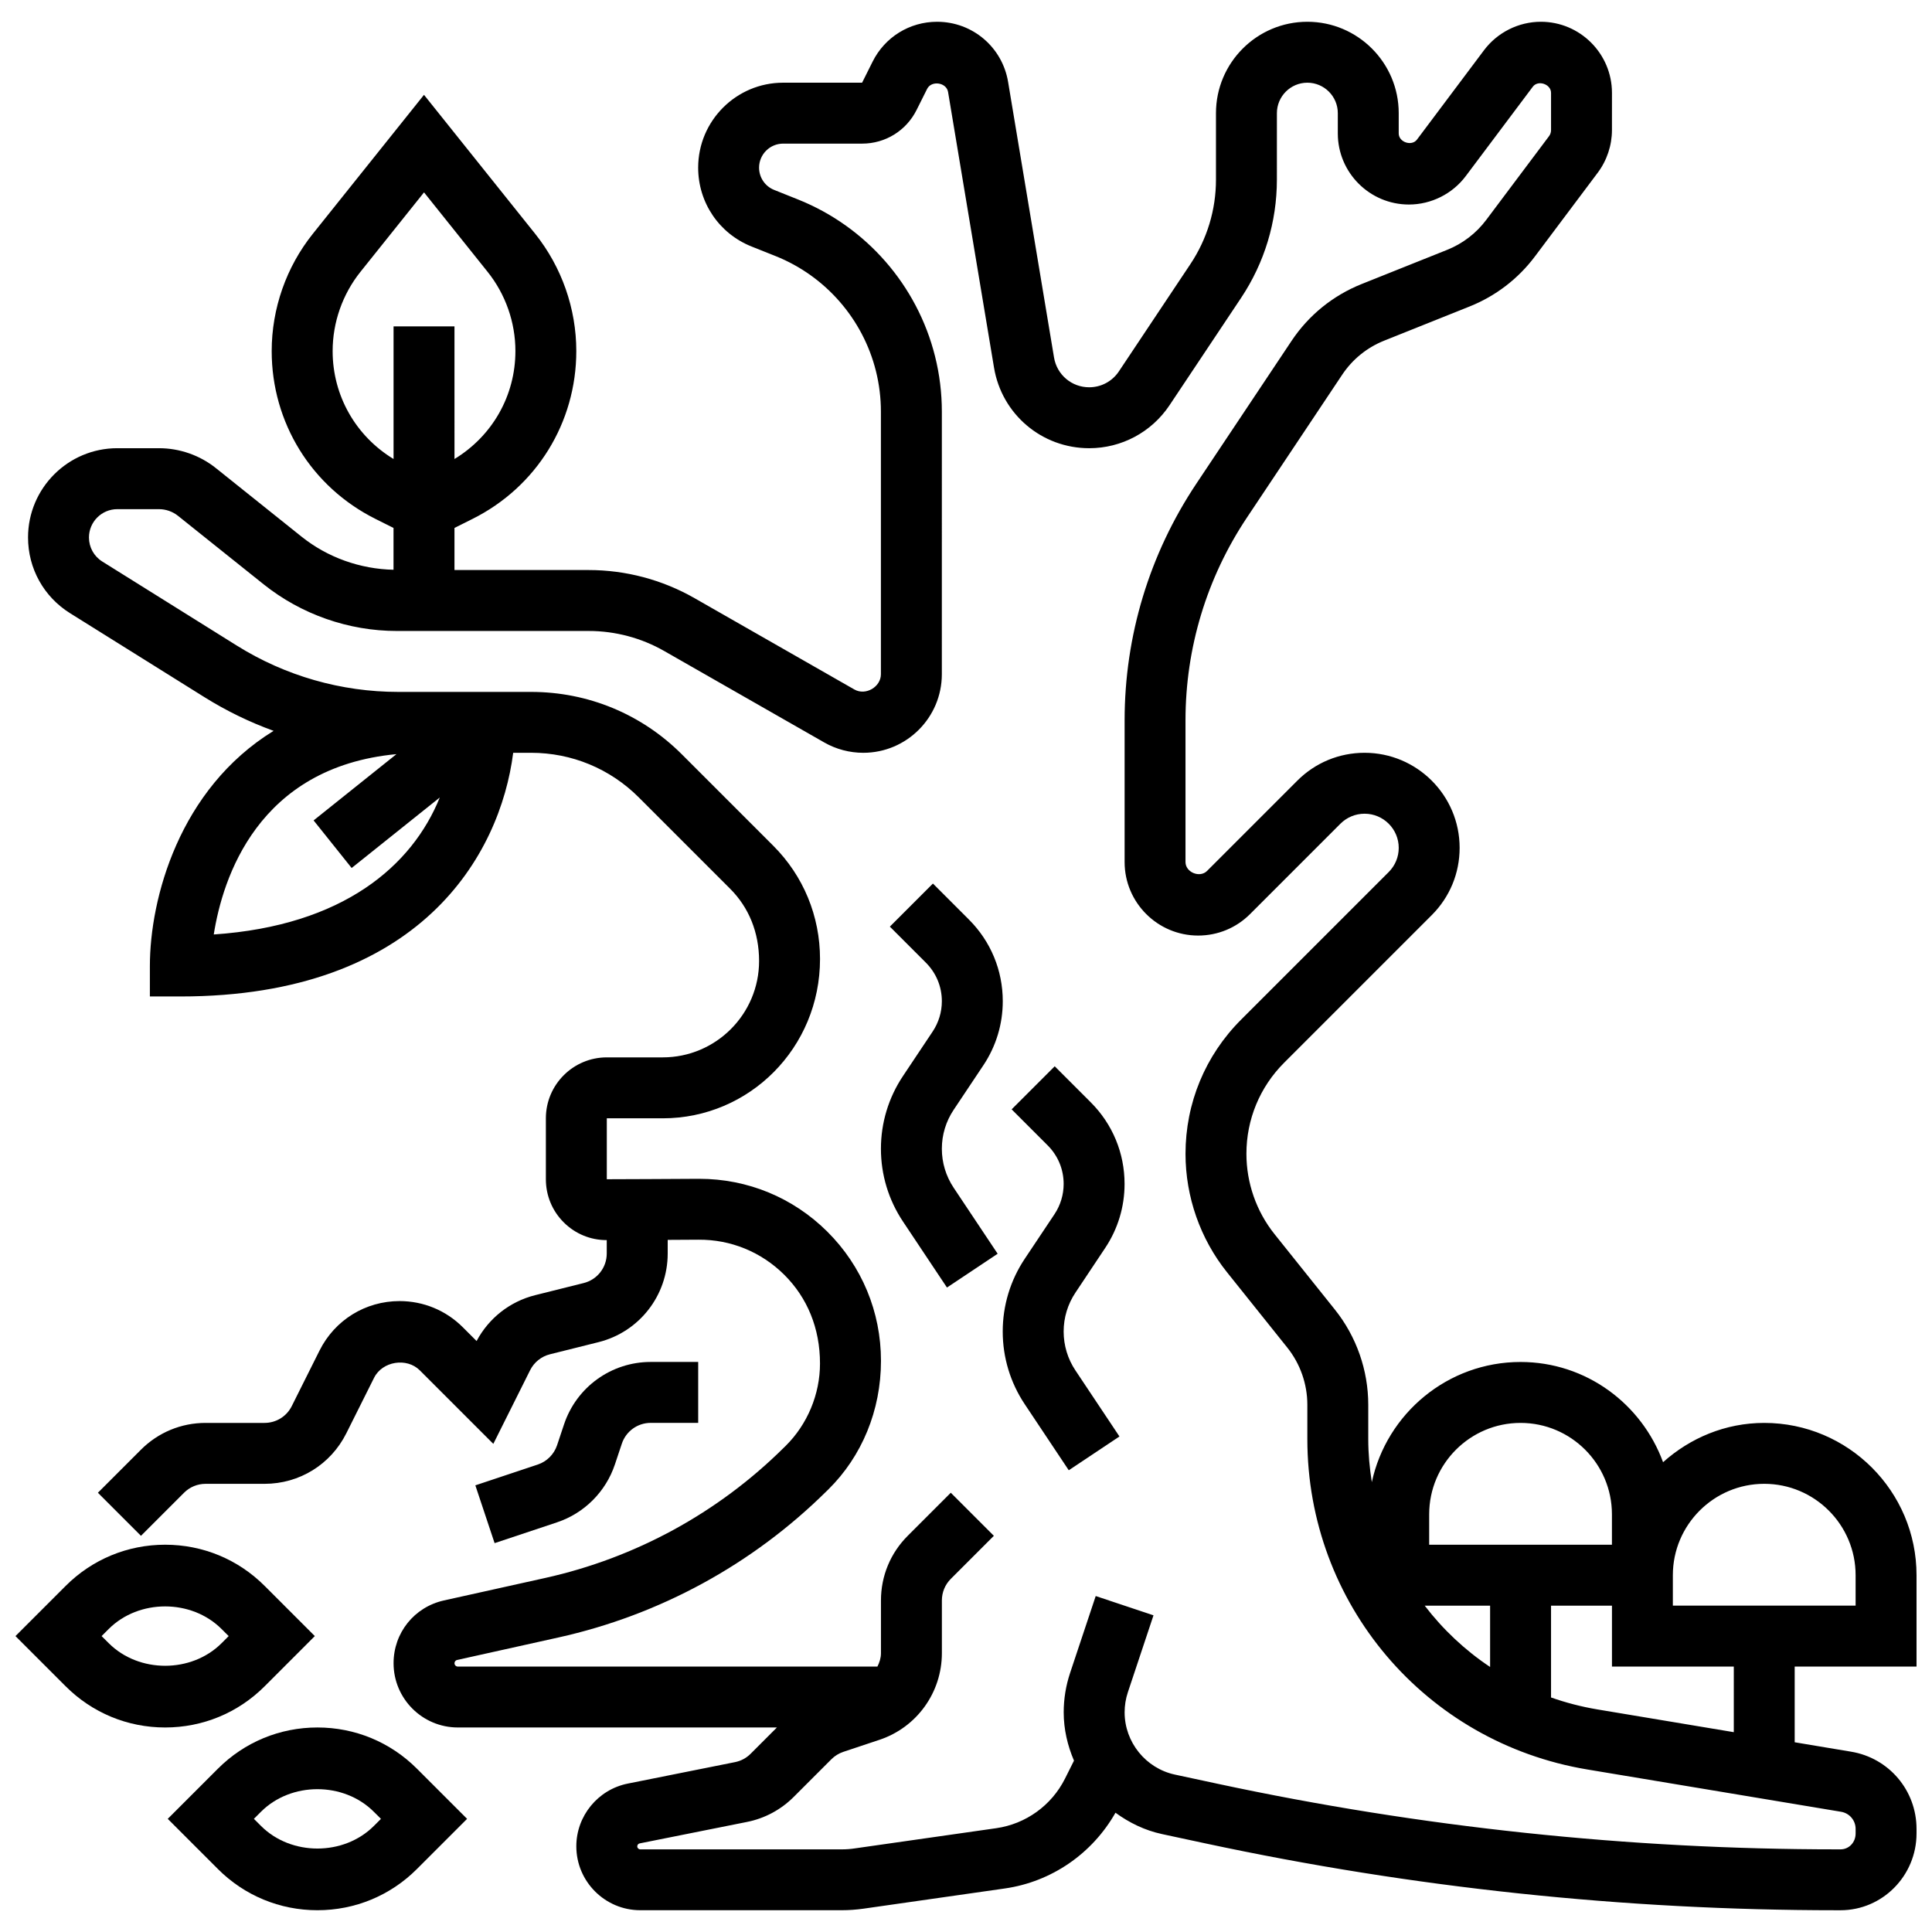
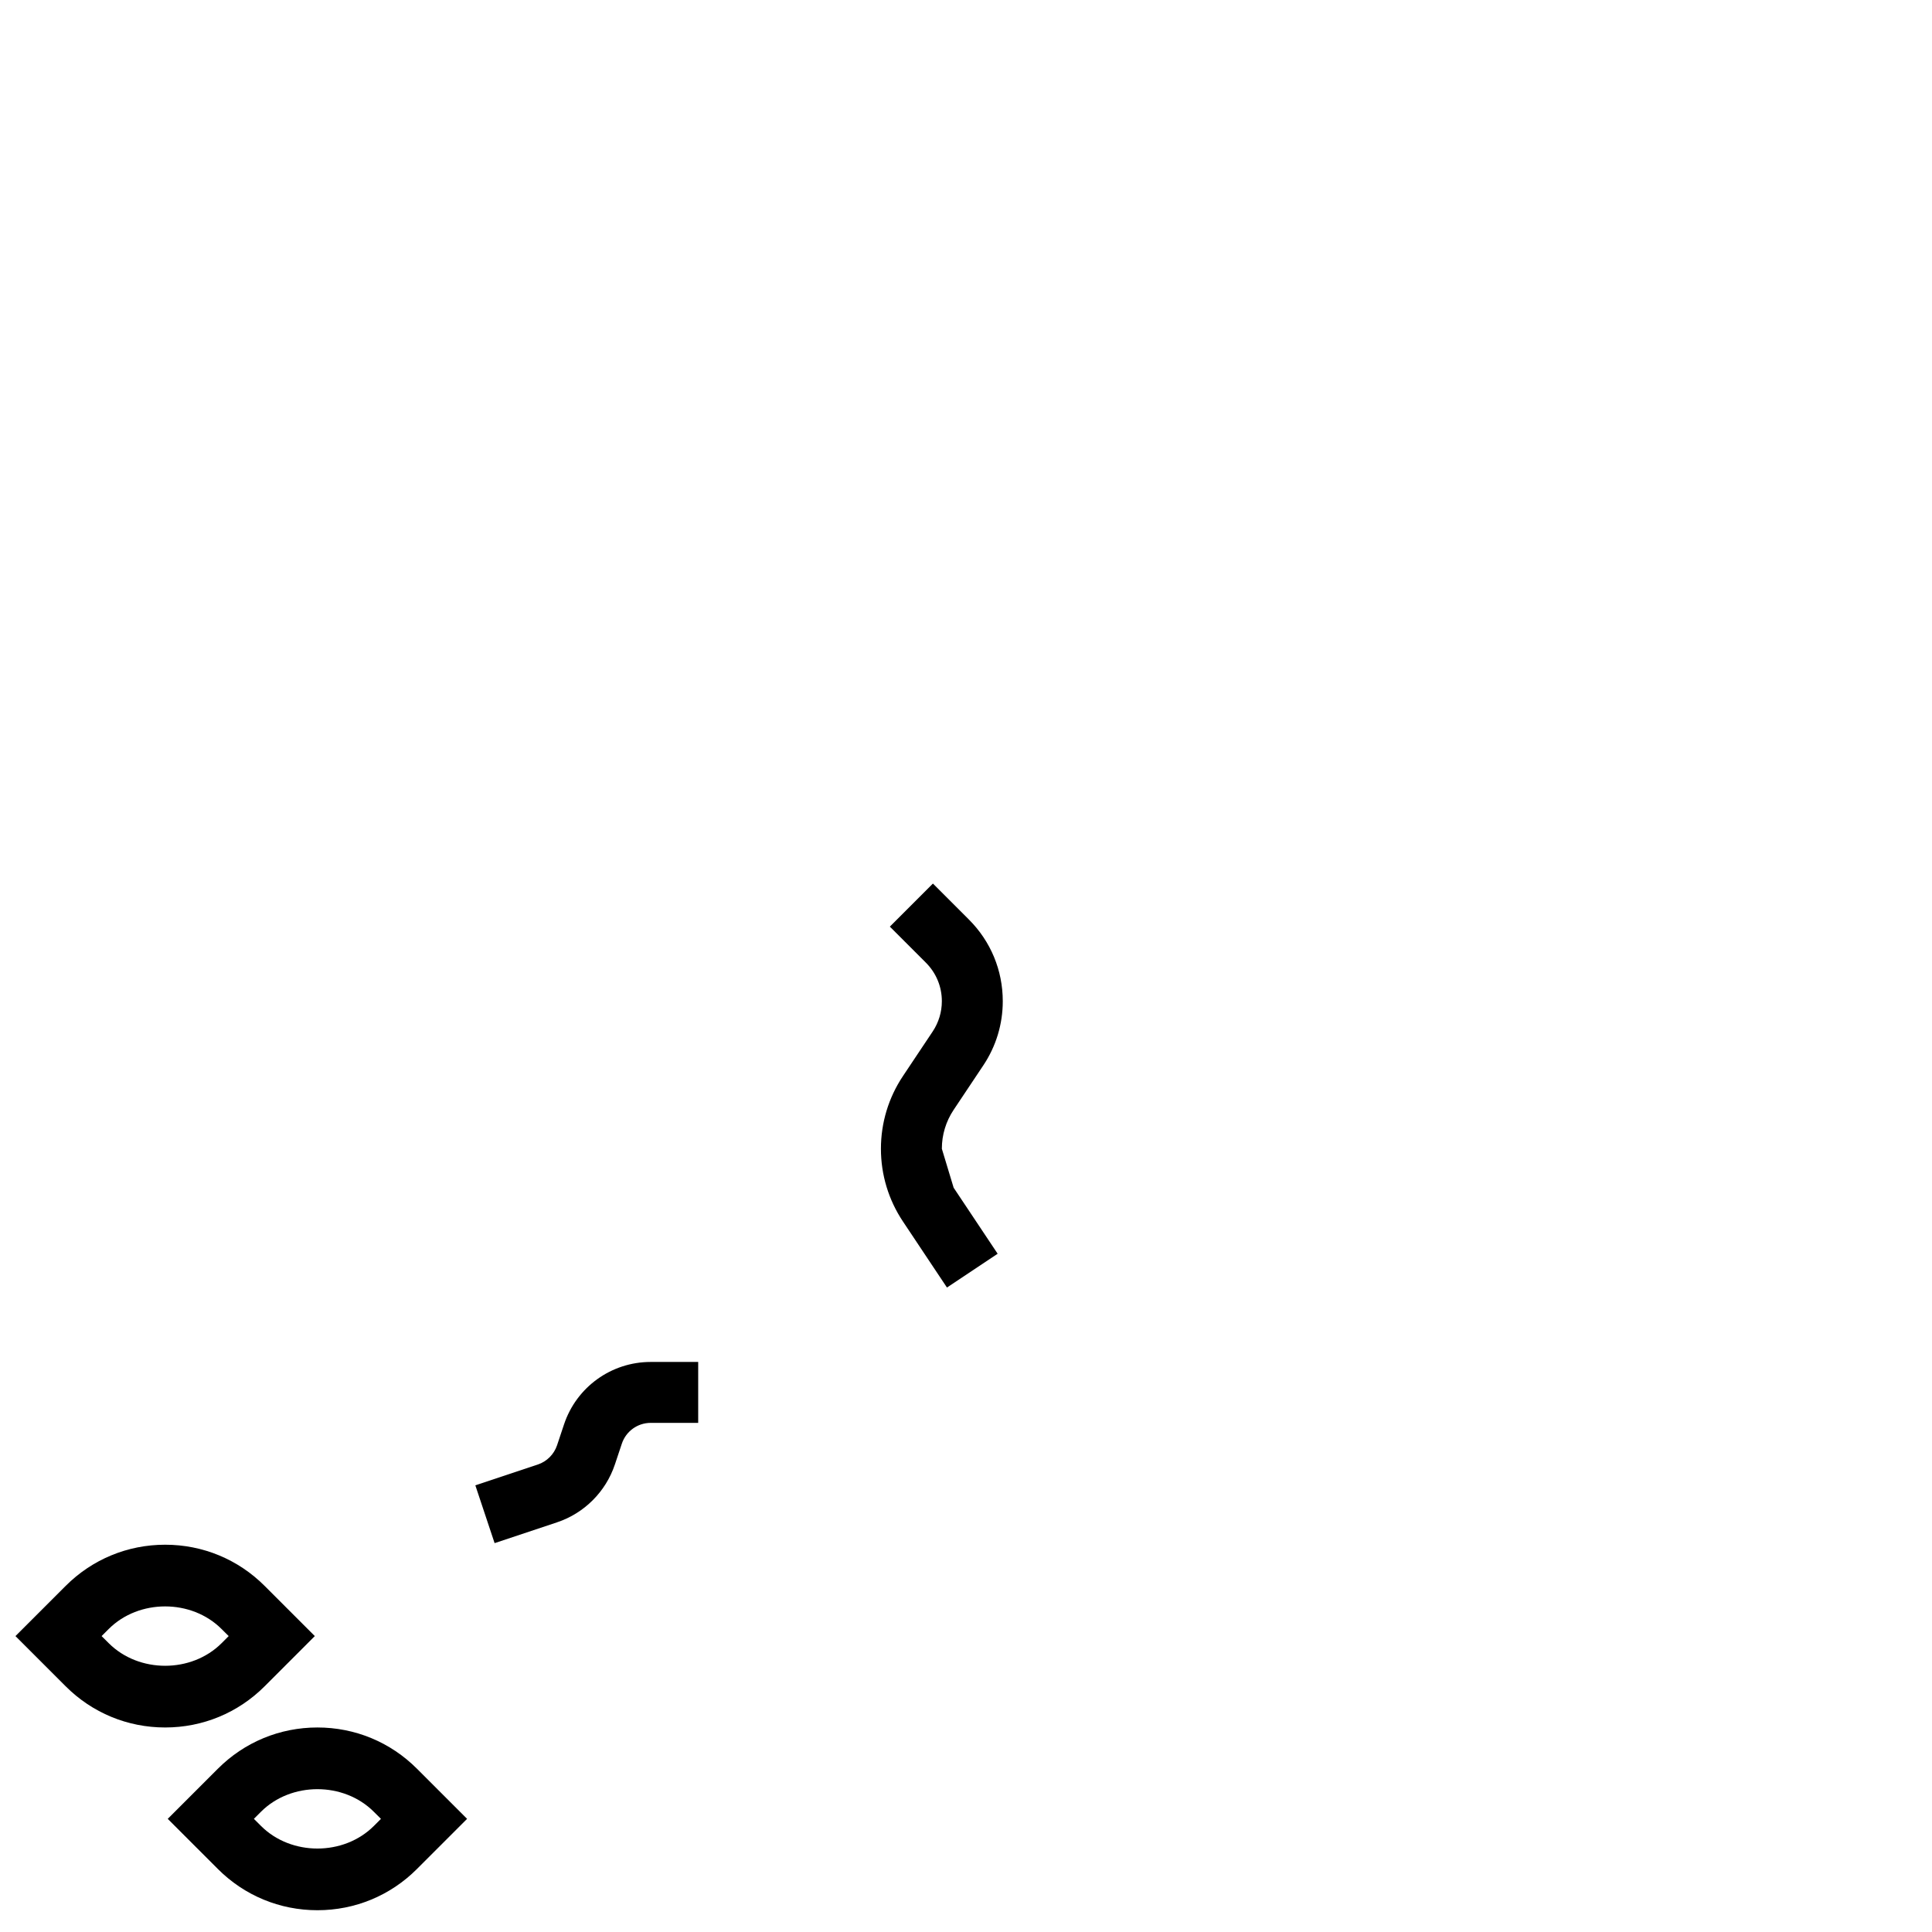
<svg xmlns="http://www.w3.org/2000/svg" width="800px" height="800px" version="1.1" viewBox="144 144 512 512">
  <defs>
    <clipPath id="b">
      <path d="m151 149h500.9v502h-500.9z" />
    </clipPath>
    <clipPath id="a">
      <path d="m148.09 553h79.906v49h-79.906z" />
    </clipPath>
  </defs>
-   <path d="m393.6 448.43c0-3.688 1.082-7.25 3.125-10.309l7.887-11.824c3.367-5.047 5.133-10.914 5.133-16.969 0-8.168-3.18-15.844-8.961-21.625l-9.551-9.551-11.414 11.414 9.551 9.551c2.727 2.727 4.231 6.352 4.231 10.211 0 2.859-0.84 5.633-2.422 8.016l-7.887 11.824c-3.816 5.715-5.836 12.383-5.836 19.27s2.019 13.543 5.836 19.27l11.664 17.5 13.434-8.953-11.664-17.5c-2.043-3.074-3.125-6.633-3.125-10.324z" />
-   <path d="m436.89 474.72c3.367-5.047 5.133-10.914 5.133-16.969 0-8.168-3.18-15.844-8.961-21.625l-9.551-9.551-11.414 11.414 9.551 9.551c2.727 2.727 4.231 6.352 4.231 10.211 0 2.859-0.84 5.633-2.422 8.016l-7.887 11.824c-3.816 5.715-5.836 12.383-5.836 19.27s2.019 13.543 5.836 19.27l11.664 17.5 13.434-8.953-11.664-17.5c-2.043-3.059-3.125-6.629-3.125-10.309 0-3.68 1.082-7.25 3.125-10.309z" />
+   <path d="m393.6 448.43c0-3.688 1.082-7.25 3.125-10.309l7.887-11.824c3.367-5.047 5.133-10.914 5.133-16.969 0-8.168-3.18-15.844-8.961-21.625l-9.551-9.551-11.414 11.414 9.551 9.551c2.727 2.727 4.231 6.352 4.231 10.211 0 2.859-0.84 5.633-2.422 8.016l-7.887 11.824c-3.816 5.715-5.836 12.383-5.836 19.27s2.019 13.543 5.836 19.27l11.664 17.5 13.434-8.953-11.664-17.5z" />
  <g clip-path="url(#b)">
-     <path d="m651.9 585.66v-24.215c0-22.254-18.105-40.359-40.359-40.359-10.324 0-19.656 4.012-26.809 10.414-5.664-15.445-20.379-26.562-37.77-26.562-19.324 0-35.492 13.676-39.414 31.844-0.59-3.738-0.945-7.539-0.945-11.43v-9.082c0-9.129-3.133-18.074-8.832-25.199l-16-20.004c-4.812-6.004-7.457-13.57-7.457-21.293 0-9.121 3.551-17.688 9.992-24.137l39.133-39.133c4.754-4.754 7.379-11.082 7.379-17.816 0-13.891-11.301-25.191-25.191-25.191-6.731 0-13.062 2.625-17.816 7.379l-23.934 23.934c-1.93 1.922-5.707 0.363-5.707-2.363v-37.535c0-19.188 5.625-37.77 16.266-53.727l25.25-37.867c2.727-4.094 6.586-7.223 11.156-9.047l22.641-9.059c6.879-2.754 12.859-7.336 17.297-13.262l16.637-22.176c2.43-3.238 3.769-7.25 3.769-11.301l0.004-9.871c-0.008-10.383-8.461-18.832-18.84-18.832-5.894 0-11.52 2.816-15.062 7.531l-17.766 23.684c-1.387 1.855-4.844 0.711-4.844-1.621v-5.379c0-13.352-10.863-24.215-24.215-24.215-13.352 0-24.215 10.863-24.215 24.215v17.621c0 8-2.348 15.742-6.781 22.391l-18.953 28.43c-1.754 2.633-4.691 4.207-7.867 4.207-4.633 0-8.555-3.316-9.316-7.894l-12.168-73.012c-1.535-9.242-9.453-15.957-18.824-15.957-7.273 0-13.82 4.043-17.082 10.559l-2.793 5.586h-20.93c-12.414 0-22.512 10.098-22.512 22.512 0 9.258 5.555 17.469 14.148 20.898l6.375 2.543c13.199 5.277 23.133 16.66 26.582 30.449 0.879 3.512 1.324 7.137 1.324 10.77v69.582c0 3.391-4.051 5.738-7.008 4.066l-42.395-24.223c-8.523-4.871-18.219-7.445-28.031-7.445h-35.574v-11.156l4.793-2.398c16.961-8.477 27.492-25.523 27.492-44.477 0-11.254-3.867-22.277-10.898-31.07l-29.465-36.832-29.465 36.832c-7.031 8.781-10.898 19.816-10.898 31.07 0 18.961 10.535 36 27.492 44.477l4.793 2.398v11.082c-8.832-0.188-17.461-3.246-24.371-8.773l-22.668-18.137c-4.266-3.426-9.641-5.305-15.121-5.305h-11.043c-13.043 0-23.652 10.605-23.652 23.652 0 8.211 4.156 15.707 11.113 20.059l35.664 22.285c5.805 3.625 11.938 6.602 18.301 8.91-25.031 15.395-32.789 44.473-32.789 62.32v8.07h8.07c63.512 0 84.766-37.461 88.211-64.578h4.738c10.777 0 20.914 4.199 28.543 11.816l24.215 24.215c4.941 4.949 7.668 11.551 7.668 19.148 0 14.086-11.453 25.539-25.539 25.539h-14.82c-8.902 0-16.145 7.242-16.145 16.145v16.145c0 4.328 1.68 8.387 4.738 11.438 3.035 3.027 7.062 4.699 11.348 4.699h0.039 0.008v3.551c0 3.715-2.519 6.934-6.117 7.828l-12.852 3.211c-6.676 1.672-12.301 6.078-15.523 12.156l-3.648-3.648c-4.473-4.473-10.43-6.941-16.766-6.941-9.039 0-17.16 5.019-21.207 13.109l-7.363 14.723c-1.367 2.742-4.137 4.453-7.215 4.453h-15.617c-6.465 0-12.551 2.519-17.129 7.094l-11.414 11.414 11.414 11.414 11.414-11.414c1.523-1.523 3.559-2.363 5.715-2.363h15.629c9.227 0 17.523-5.125 21.656-13.383l7.363-14.723c2.188-4.383 8.645-5.434 12.117-1.969l19.484 19.484 9.75-19.52c1.059-2.113 2.981-3.656 5.269-4.223l12.852-3.211c10.801-2.695 18.34-12.359 18.34-23.496v-3.609c2.648-0.016 5.352-0.023 8.121-0.047 8.582-0.074 16.668 3.238 22.762 9.289 6.109 6.07 9.477 14.168 9.477 23.523 0 8.152-3.324 16.121-9.121 21.852l-0.59 0.574c-17.402 17.203-39.223 29.09-63.098 34.402l-26.871 5.965c-7.848 1.75-13.328 8.59-13.328 16.629 0 9.395 7.637 17.031 17.031 17.031h84.562l-6.981 6.981c-1.129 1.129-2.559 1.891-4.125 2.203l-28.438 5.691c-7.887 1.582-13.617 8.574-13.617 16.613 0 9.34 7.606 16.941 16.941 16.941h53.414c1.906 0 3.809-0.137 5.707-0.402l37.488-5.359c12.398-1.77 23.184-9.242 29.332-20.074 3.641 2.656 7.773 4.684 12.375 5.668l11.355 2.438c54.914 11.773 111.24 17.738 167.4 17.738h1.016c11.098 0 20.141-9.129 20.141-20.359v-1.188c0-10.188-7.289-18.801-17.34-20.473l-14.949-2.496v-20.059zm-40.359-48.434c13.352 0 24.215 10.863 24.215 24.215v8.07h-48.434v-8.07c0.004-13.348 10.867-24.215 24.219-24.215zm-88.793 8.074c0-13.352 10.863-24.215 24.215-24.215 13.352 0 24.215 10.863 24.215 24.215v8.07h-48.434zm16.145 24.215v16.25c-6.668-4.441-12.504-9.945-17.332-16.25zm-306.74-332.48c0-7.598 2.617-15.047 7.363-20.988l16.855-21.066 16.855 21.066c4.746 5.934 7.363 13.383 7.363 20.988 0 11.852-6.152 22.539-16.145 28.605l-0.004-35.152h-16.145v35.152c-9.992-6.066-16.145-16.754-16.145-28.605zm-31.504 154.61c2.332-14.844 11.617-44.332 48.418-47.793l-21.957 17.566 10.082 12.609 23.352-18.68c-7.289 18.02-25.5 33.973-59.895 36.297zm435.11 237.05v1.188c0 2.363-1.75 4.215-3.996 4.215h-1.016c-55.027 0-110.21-5.844-164.02-17.371l-11.355-2.438c-7.734-1.656-13.336-8.59-13.336-16.5 0-1.816 0.289-3.609 0.863-5.336l6.789-20.375-15.312-5.109-6.789 20.375c-1.121 3.375-1.695 6.894-1.695 10.438 0 4.512 1.023 8.824 2.727 12.809l-2.383 4.762c-3.559 7.102-10.379 12.02-18.242 13.141l-37.469 5.352c-1.129 0.172-2.285 0.254-3.43 0.254h-53.414c-0.445 0-0.801-0.355-0.801-0.801 0-0.379 0.273-0.711 0.645-0.781l28.43-5.684c4.707-0.938 8.984-3.231 12.383-6.629l9.992-9.992c0.879-0.879 1.977-1.559 3.156-1.953l9.566-3.188c9.906-3.301 16.555-12.535 16.555-22.973v-13.965c0-2.156 0.84-4.188 2.363-5.715l11.414-11.414-11.414-11.414-11.414 11.414c-4.578 4.57-7.094 10.656-7.094 17.129v13.965c0 1.285-0.387 2.469-0.938 3.559h-111.19c-0.492 0-0.887-0.395-0.887-0.887 0-0.418 0.289-0.773 0.695-0.863l26.863-5.965c26.848-5.965 51.379-19.34 70.945-38.672l0.59-0.574c8.848-8.742 13.926-20.898 13.926-34.062 0-12.965-5.055-25.129-14.238-34.258-9.09-9.023-21.125-13.98-33.918-13.98h-0.34c-9.227 0.066-18.098 0.09-24.16 0.113v-16.145h14.82c22.98 0 41.684-18.695 41.684-42.219 0-11.367-4.398-22.027-12.398-30.02l-24.215-24.215c-10.672-10.672-24.863-16.547-39.957-16.547h-35.195c-15.137 0-29.93-4.238-42.781-12.27l-35.664-22.285c-2.203-1.379-3.527-3.762-3.527-6.367 0-4.141 3.367-7.508 7.508-7.508h11.043c1.824 0 3.617 0.629 5.047 1.77l22.676 18.137c9.977 7.973 22.523 12.375 35.301 12.375h50.871c7.016 0 13.941 1.84 20.02 5.32l42.402 24.23c3.137 1.793 6.715 2.734 10.328 2.734 11.488 0 20.824-9.34 20.824-20.824l0.004-69.582c0-4.949-0.605-9.895-1.809-14.684-4.707-18.801-18.25-34.312-36.25-41.523l-6.375-2.551c-2.43-0.969-4.004-3.293-4.004-5.91 0.004-3.508 2.863-6.363 6.375-6.363h20.93c6.16 0 11.688-3.422 14.441-8.926l2.793-5.586c1.164-2.301 5.125-1.711 5.547 0.832l12.172 73.02c2.059 12.387 12.672 21.379 25.23 21.379 8.582 0 16.531-4.262 21.293-11.398l18.953-28.43c6.207-9.316 9.492-20.156 9.492-31.344l0.004-17.621c0-4.449 3.625-8.07 8.07-8.07 4.449 0 8.07 3.625 8.07 8.07v5.383c0.004 10.383 8.453 18.832 18.844 18.832 5.894 0 11.527-2.816 15.062-7.531l17.758-23.676c1.387-1.879 4.844-0.711 4.844 1.613v9.863c0 0.582-0.188 1.156-0.531 1.613l-16.637 22.184c-2.664 3.551-6.246 6.305-10.379 7.949l-22.645 9.055c-7.621 3.051-14.047 8.266-18.59 15.086l-25.25 37.867c-12.414 18.629-18.977 40.305-18.977 62.688v37.535c0 10.742 8.742 19.484 19.484 19.484 5.207 0 10.098-2.027 13.777-5.707l23.934-23.934c1.715-1.703 3.981-2.648 6.402-2.648 4.988 0 9.047 4.059 9.047 9.047 0 2.422-0.945 4.691-2.648 6.402l-39.133 39.133c-9.492 9.492-14.723 22.117-14.723 35.551 0 11.383 3.906 22.527 10.996 31.383l16 19.996c3.406 4.269 5.289 9.629 5.289 15.109v9.082c0 43.582 31.207 80.414 74.191 87.582l67.258 11.211c2.238 0.375 3.852 2.285 3.852 4.555zm-32.285-25.652-36.156-6.031c-4.246-0.711-8.34-1.785-12.277-3.164v-24.328h16.145v16.145h32.289z" />
-   </g>
+     </g>
  <path d="m228.12 601.8c-9.961 0-19.332 3.875-26.379 10.93l-13.289 13.285 13.285 13.285c7.051 7.059 16.422 10.93 26.383 10.93 9.961 0 19.332-3.875 26.379-10.93l13.285-13.285-13.285-13.285c-7.047-7.055-16.418-10.93-26.379-10.93zm14.965 26.09c-7.992 7.992-21.934 7.992-29.922 0l-1.883-1.875 1.871-1.871c7.992-7.992 21.934-7.992 29.922 0l1.883 1.871z" />
  <g clip-path="url(#a)">
    <path d="m227.43 577.58-13.285-13.285c-7.047-7.055-16.418-10.93-26.379-10.93-9.961 0-19.332 3.875-26.379 10.93l-13.289 13.285 13.285 13.285c7.047 7.059 16.422 10.934 26.383 10.934 9.961 0 19.332-3.875 26.379-10.93zm-24.699 1.875c-7.992 7.992-21.934 7.992-29.922 0l-1.883-1.875 1.871-1.871c7.992-7.992 21.934-7.992 29.922 0l1.883 1.871z" />
  </g>
  <path d="m306.95 532.11 1.84-5.512c1.098-3.301 4.172-5.523 7.652-5.523h12.586v-16.145h-12.586c-10.438 0-19.672 6.652-22.973 16.562l-1.84 5.512c-0.801 2.398-2.703 4.309-5.102 5.109l-16.555 5.519 5.102 15.312 16.562-5.519c7.191-2.391 12.914-8.117 15.312-15.316z" />
</svg>